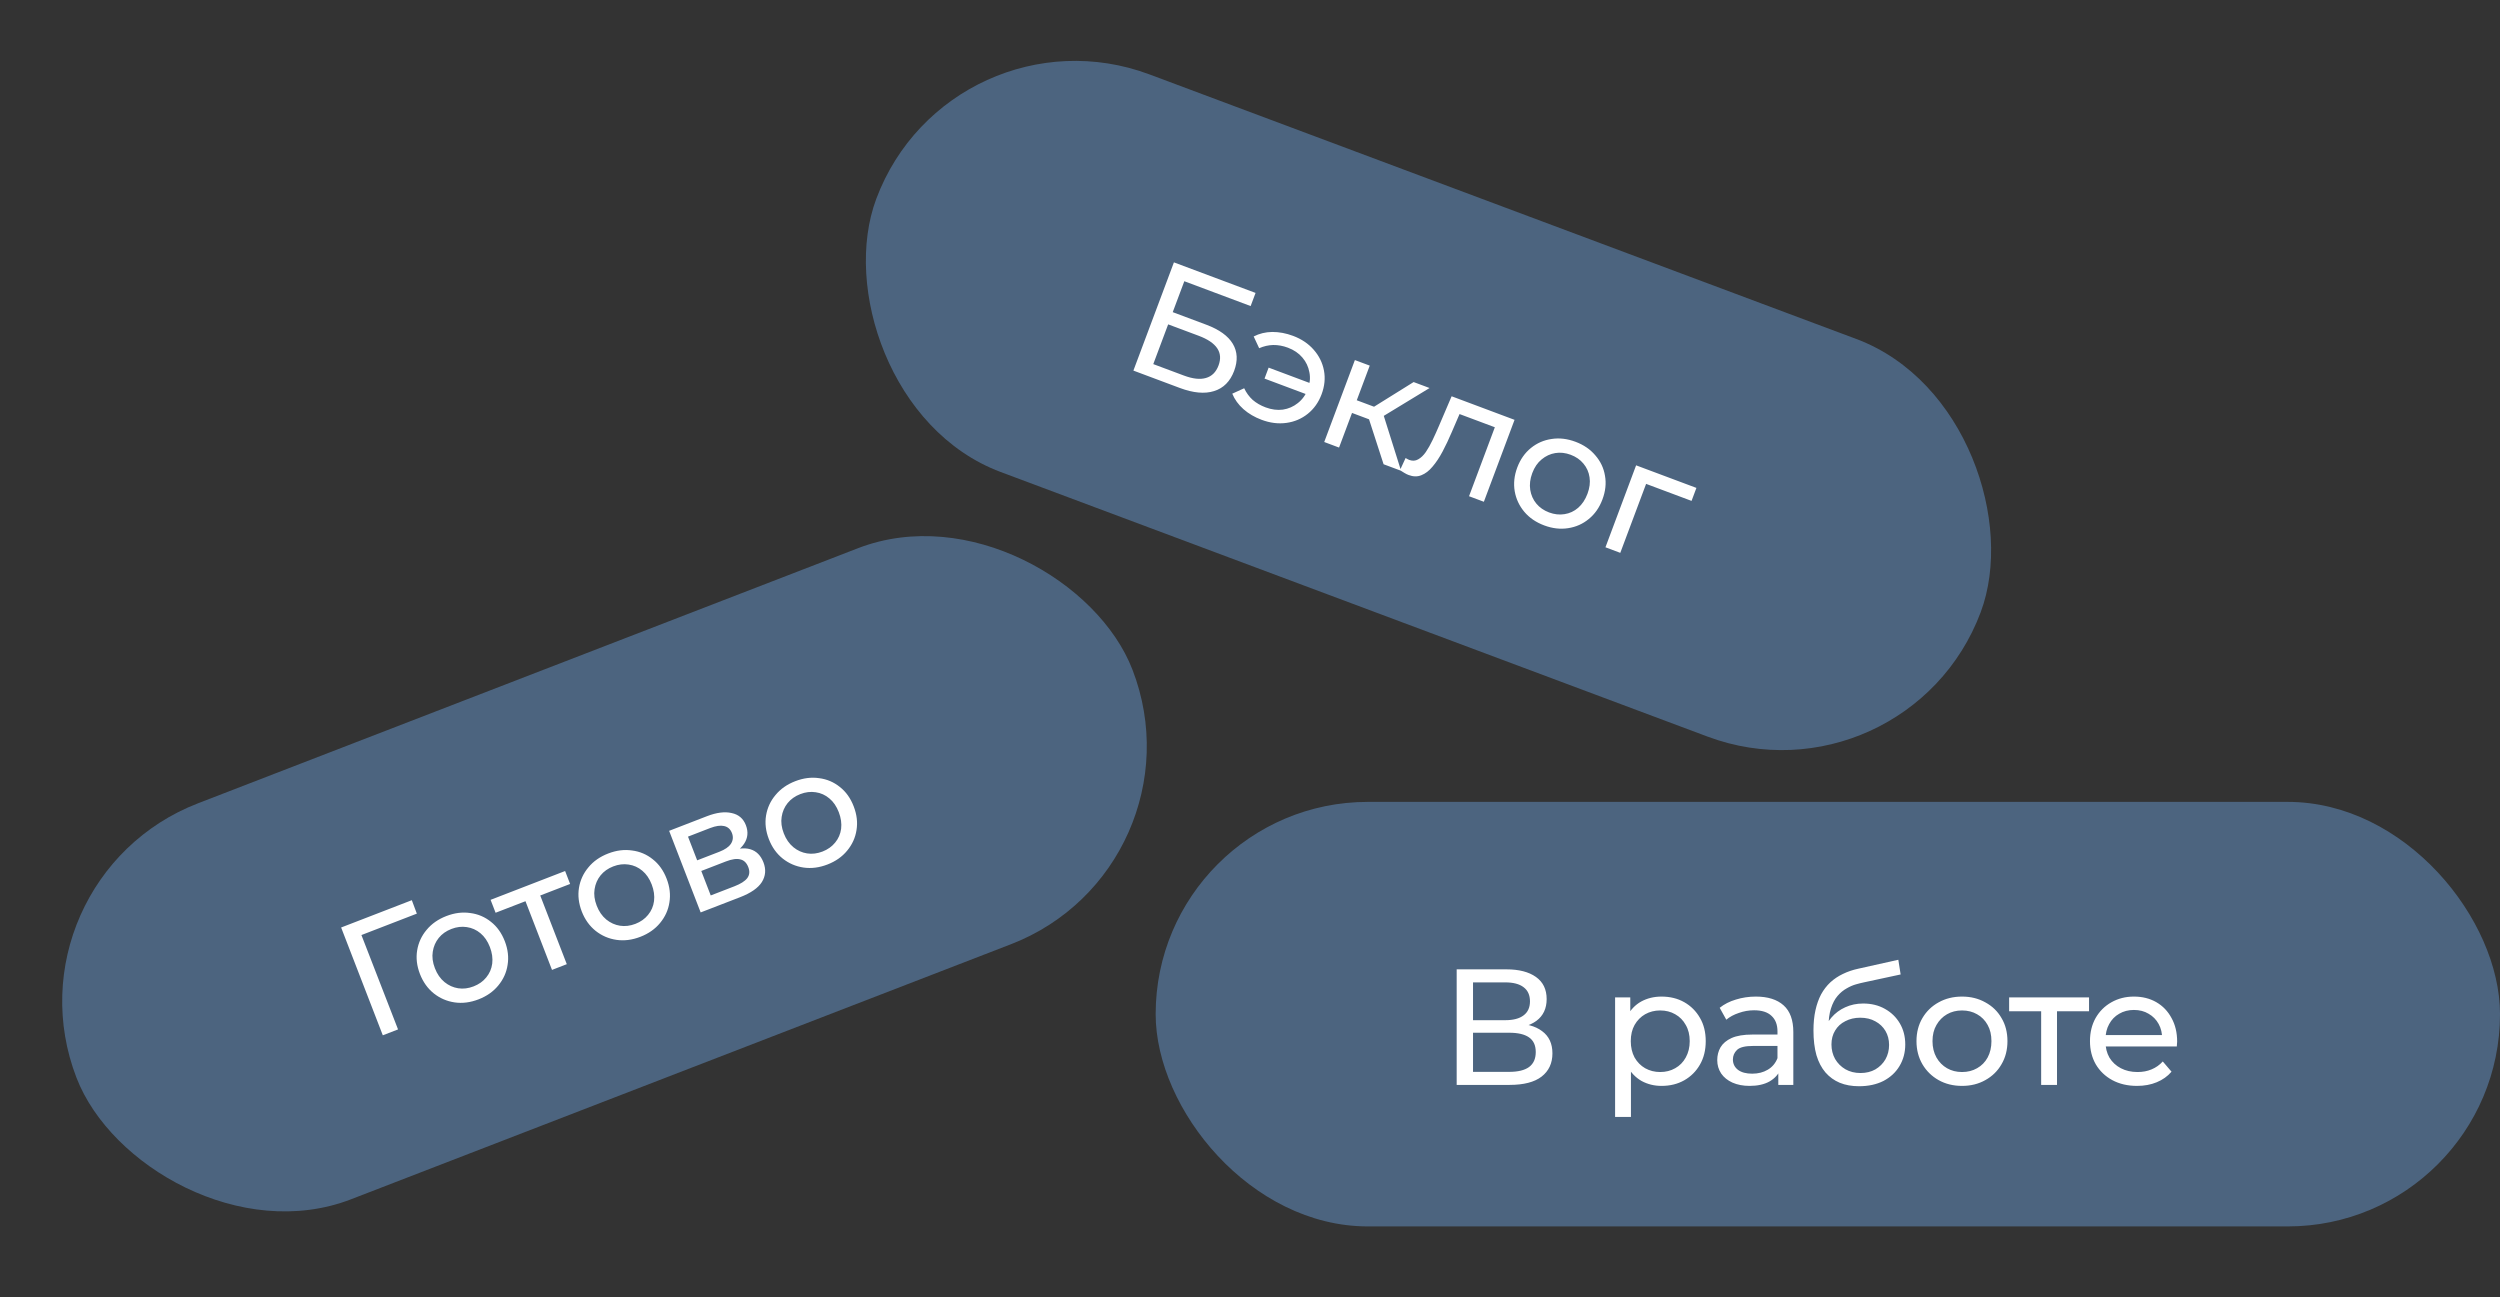
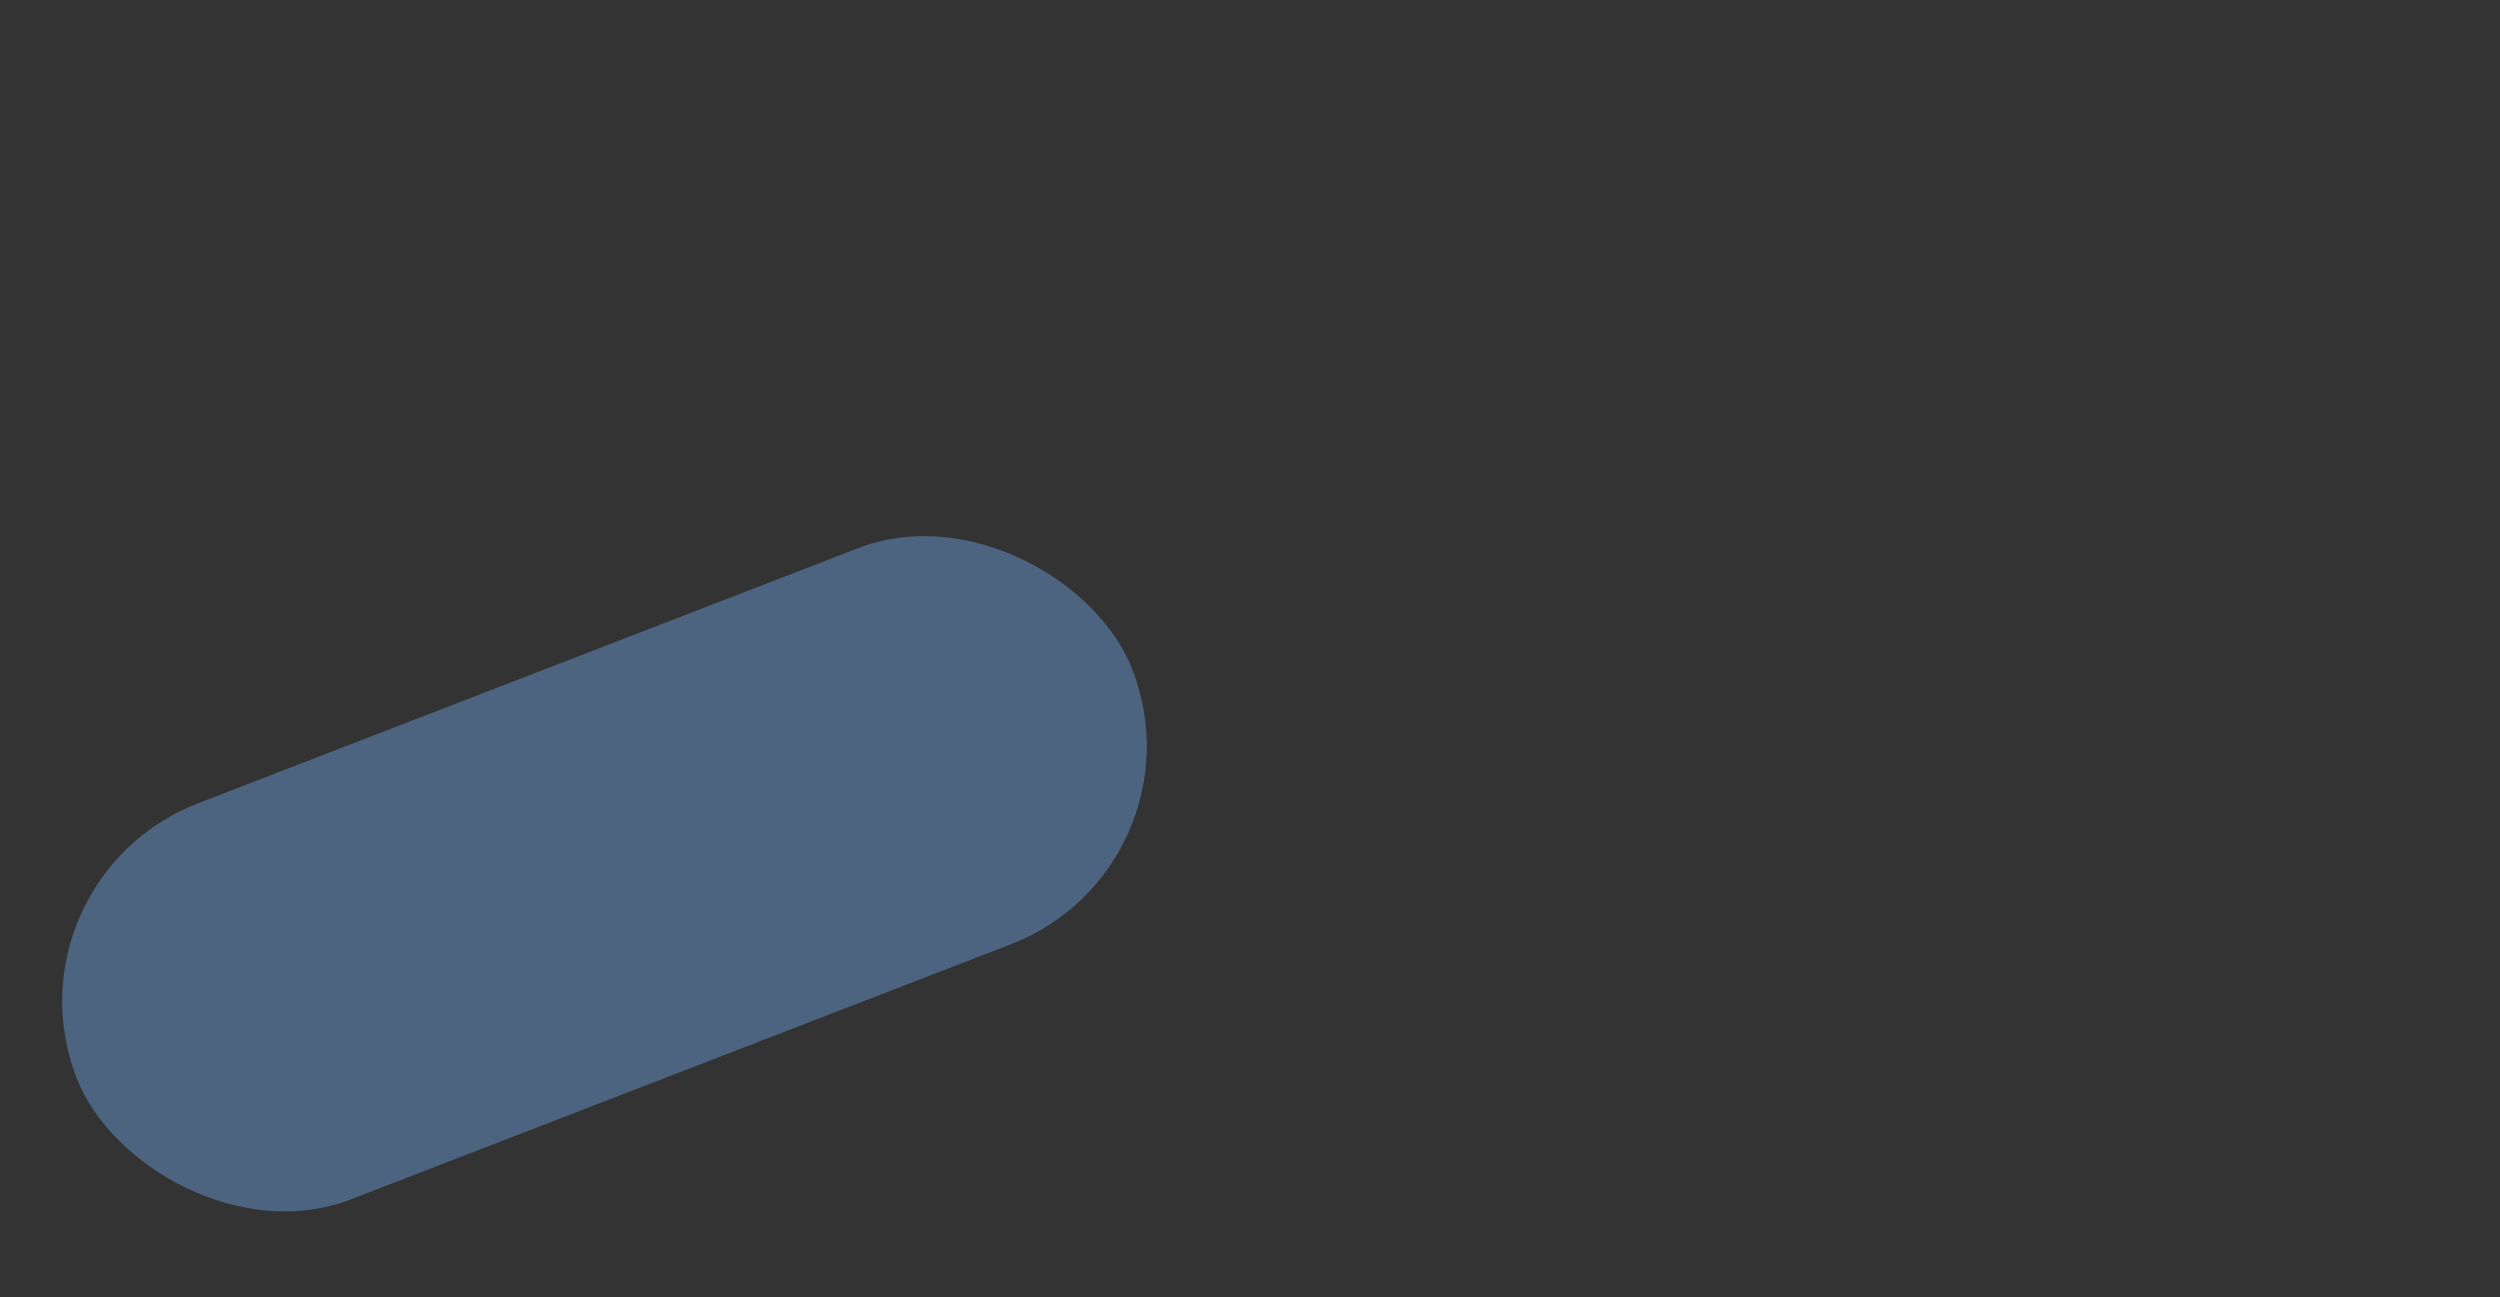
<svg xmlns="http://www.w3.org/2000/svg" width="106" height="55" viewBox="0 0 106 55" fill="none">
  <rect x="0" y="0" width="106" height="55" fill="#333333" stroke="none" />
-   <rect x="49" y="34" width="57" height="18" rx="9" fill="#4C647F" />
-   <path d="M61.763 46V41.1H63.87C64.402 41.1 64.82 41.207 65.123 41.422C65.426 41.637 65.578 41.949 65.578 42.36C65.578 42.761 65.433 43.069 65.144 43.284C64.855 43.494 64.474 43.599 64.003 43.599L64.129 43.389C64.675 43.389 65.093 43.499 65.382 43.718C65.676 43.933 65.823 44.248 65.823 44.663C65.823 45.083 65.669 45.412 65.361 45.65C65.058 45.883 64.605 46 64.003 46H61.763ZM62.456 45.447H63.989C64.362 45.447 64.642 45.379 64.829 45.244C65.02 45.104 65.116 44.892 65.116 44.607C65.116 44.322 65.02 44.115 64.829 43.984C64.642 43.853 64.362 43.788 63.989 43.788H62.456V45.447ZM62.456 43.256H63.821C64.162 43.256 64.421 43.188 64.598 43.053C64.78 42.918 64.871 42.719 64.871 42.458C64.871 42.192 64.78 41.991 64.598 41.856C64.421 41.721 64.162 41.653 63.821 41.653H62.456V43.256ZM70.447 46.042C70.139 46.042 69.857 45.972 69.6 45.832C69.348 45.687 69.145 45.475 68.991 45.195C68.842 44.915 68.767 44.565 68.767 44.145C68.767 43.725 68.84 43.375 68.984 43.095C69.134 42.815 69.334 42.605 69.586 42.465C69.843 42.325 70.13 42.255 70.447 42.255C70.811 42.255 71.133 42.334 71.413 42.493C71.693 42.652 71.915 42.873 72.078 43.158C72.242 43.438 72.323 43.767 72.323 44.145C72.323 44.523 72.242 44.854 72.078 45.139C71.915 45.424 71.693 45.645 71.413 45.804C71.133 45.963 70.811 46.042 70.447 46.042ZM68.48 47.358V42.29H69.124V43.291L69.082 44.152L69.152 45.013V47.358H68.48ZM70.391 45.454C70.629 45.454 70.842 45.4 71.028 45.293C71.22 45.186 71.369 45.034 71.476 44.838C71.588 44.637 71.644 44.406 71.644 44.145C71.644 43.879 71.588 43.65 71.476 43.459C71.369 43.263 71.22 43.111 71.028 43.004C70.842 42.897 70.629 42.843 70.391 42.843C70.158 42.843 69.946 42.897 69.754 43.004C69.568 43.111 69.418 43.263 69.306 43.459C69.199 43.65 69.145 43.879 69.145 44.145C69.145 44.406 69.199 44.637 69.306 44.838C69.418 45.034 69.568 45.186 69.754 45.293C69.946 45.4 70.158 45.454 70.391 45.454ZM75.4 46V45.216L75.365 45.069V43.732C75.365 43.447 75.281 43.228 75.114 43.074C74.95 42.915 74.703 42.836 74.371 42.836C74.152 42.836 73.938 42.873 73.728 42.948C73.517 43.018 73.34 43.114 73.195 43.235L72.915 42.731C73.107 42.577 73.335 42.46 73.602 42.381C73.872 42.297 74.154 42.255 74.448 42.255C74.957 42.255 75.349 42.379 75.624 42.626C75.9 42.873 76.037 43.251 76.037 43.76V46H75.4ZM74.183 46.042C73.907 46.042 73.665 45.995 73.454 45.902C73.249 45.809 73.091 45.68 72.978 45.517C72.867 45.349 72.811 45.16 72.811 44.95C72.811 44.749 72.857 44.567 72.951 44.404C73.049 44.241 73.205 44.11 73.419 44.012C73.639 43.914 73.933 43.865 74.302 43.865H75.478V44.348H74.329C73.993 44.348 73.767 44.404 73.65 44.516C73.534 44.628 73.475 44.763 73.475 44.922C73.475 45.104 73.548 45.251 73.692 45.363C73.837 45.47 74.038 45.524 74.294 45.524C74.546 45.524 74.766 45.468 74.953 45.356C75.144 45.244 75.281 45.081 75.365 44.866L75.499 45.328C75.41 45.547 75.254 45.722 75.029 45.853C74.805 45.979 74.523 46.042 74.183 46.042ZM78.823 46.056C78.515 46.056 78.242 46.007 78.004 45.909C77.77 45.811 77.57 45.666 77.402 45.475C77.234 45.279 77.105 45.034 77.017 44.74C76.933 44.441 76.891 44.091 76.891 43.69C76.891 43.373 76.919 43.088 76.975 42.836C77.031 42.584 77.11 42.36 77.213 42.164C77.32 41.968 77.451 41.798 77.605 41.653C77.763 41.508 77.941 41.389 78.137 41.296C78.337 41.198 78.557 41.123 78.795 41.072L80.489 40.694L80.587 41.317L79.026 41.653C78.932 41.672 78.82 41.7 78.69 41.737C78.559 41.774 78.426 41.833 78.291 41.912C78.155 41.987 78.029 42.092 77.913 42.227C77.796 42.362 77.703 42.54 77.633 42.759C77.563 42.974 77.528 43.24 77.528 43.557C77.528 43.646 77.53 43.713 77.535 43.76C77.539 43.807 77.544 43.853 77.549 43.9C77.558 43.947 77.565 44.017 77.57 44.11L77.29 43.823C77.364 43.566 77.483 43.342 77.647 43.151C77.81 42.96 78.006 42.813 78.235 42.71C78.468 42.603 78.722 42.549 78.998 42.549C79.343 42.549 79.649 42.624 79.915 42.773C80.185 42.922 80.398 43.128 80.552 43.389C80.706 43.65 80.783 43.949 80.783 44.285C80.783 44.626 80.701 44.931 80.538 45.202C80.379 45.468 80.153 45.678 79.859 45.832C79.565 45.981 79.219 46.056 78.823 46.056ZM78.886 45.496C79.124 45.496 79.334 45.445 79.516 45.342C79.698 45.235 79.84 45.092 79.943 44.915C80.045 44.733 80.097 44.53 80.097 44.306C80.097 44.082 80.045 43.884 79.943 43.711C79.84 43.538 79.698 43.403 79.516 43.305C79.334 43.202 79.119 43.151 78.872 43.151C78.638 43.151 78.428 43.2 78.242 43.298C78.055 43.391 77.91 43.524 77.808 43.697C77.705 43.865 77.654 44.061 77.654 44.285C77.654 44.509 77.705 44.714 77.808 44.901C77.915 45.083 78.06 45.228 78.242 45.335C78.428 45.442 78.643 45.496 78.886 45.496ZM83.191 46.042C82.818 46.042 82.487 45.96 82.197 45.797C81.908 45.634 81.679 45.41 81.511 45.125C81.343 44.836 81.259 44.509 81.259 44.145C81.259 43.776 81.343 43.45 81.511 43.165C81.679 42.88 81.908 42.659 82.197 42.5C82.487 42.337 82.818 42.255 83.191 42.255C83.56 42.255 83.889 42.337 84.178 42.5C84.472 42.659 84.701 42.88 84.864 43.165C85.032 43.445 85.116 43.772 85.116 44.145C85.116 44.514 85.032 44.84 84.864 45.125C84.701 45.41 84.472 45.634 84.178 45.797C83.889 45.96 83.56 46.042 83.191 46.042ZM83.191 45.454C83.429 45.454 83.642 45.4 83.828 45.293C84.02 45.186 84.169 45.034 84.276 44.838C84.384 44.637 84.437 44.406 84.437 44.145C84.437 43.879 84.384 43.65 84.276 43.459C84.169 43.263 84.02 43.111 83.828 43.004C83.642 42.897 83.429 42.843 83.191 42.843C82.953 42.843 82.741 42.897 82.554 43.004C82.368 43.111 82.218 43.263 82.106 43.459C81.994 43.65 81.938 43.879 81.938 44.145C81.938 44.406 81.994 44.637 82.106 44.838C82.218 45.034 82.368 45.186 82.554 45.293C82.741 45.4 82.953 45.454 83.191 45.454ZM86.545 46V42.703L86.713 42.878H85.187V42.29H88.575V42.878H87.056L87.217 42.703V46H86.545ZM90.61 46.042C90.213 46.042 89.863 45.96 89.56 45.797C89.261 45.634 89.028 45.41 88.86 45.125C88.697 44.84 88.615 44.514 88.615 44.145C88.615 43.776 88.694 43.45 88.853 43.165C89.016 42.88 89.238 42.659 89.518 42.5C89.803 42.337 90.122 42.255 90.477 42.255C90.836 42.255 91.154 42.334 91.429 42.493C91.704 42.652 91.919 42.876 92.073 43.165C92.232 43.45 92.311 43.783 92.311 44.166C92.311 44.194 92.309 44.227 92.304 44.264C92.304 44.301 92.302 44.336 92.297 44.369H89.14V43.886H91.947L91.674 44.054C91.679 43.816 91.63 43.604 91.527 43.417C91.424 43.23 91.282 43.086 91.1 42.983C90.923 42.876 90.715 42.822 90.477 42.822C90.244 42.822 90.036 42.876 89.854 42.983C89.672 43.086 89.53 43.233 89.427 43.424C89.324 43.611 89.273 43.825 89.273 44.068V44.18C89.273 44.427 89.329 44.649 89.441 44.845C89.558 45.036 89.719 45.186 89.924 45.293C90.129 45.4 90.365 45.454 90.631 45.454C90.85 45.454 91.049 45.417 91.226 45.342C91.408 45.267 91.567 45.155 91.702 45.006L92.073 45.44C91.905 45.636 91.695 45.785 91.443 45.888C91.196 45.991 90.918 46.042 90.61 46.042Z" fill="white" />
-   <rect x="40.31" width="50" height="18" rx="9" transform="rotate(20.522 40.31 0)" fill="#4C647F" />
-   <path d="M48.056 15.713L49.774 11.124L53.236 12.42L53.027 12.977L50.215 11.924L49.724 13.235L51.153 13.77C51.699 13.975 52.072 14.244 52.271 14.577C52.47 14.911 52.489 15.294 52.327 15.727C52.16 16.173 51.876 16.458 51.476 16.582C51.08 16.708 50.596 16.663 50.023 16.449L48.056 15.713ZM48.899 15.438L50.191 15.921C50.571 16.064 50.884 16.099 51.131 16.026C51.381 15.956 51.56 15.779 51.666 15.495C51.872 14.944 51.591 14.524 50.822 14.236L49.53 13.753L48.899 15.438ZM53.616 16.052L53.79 15.587L55.737 16.316L55.563 16.781L53.616 16.052ZM54.825 14.24C55.184 14.374 55.476 14.571 55.703 14.831C55.93 15.09 56.074 15.383 56.136 15.71C56.198 16.037 56.164 16.374 56.035 16.719C55.907 17.06 55.712 17.335 55.449 17.546C55.186 17.756 54.884 17.885 54.542 17.931C54.201 17.978 53.851 17.934 53.493 17.8C53.195 17.689 52.938 17.538 52.721 17.347C52.508 17.157 52.35 16.939 52.248 16.692L52.753 16.462C52.845 16.656 52.965 16.82 53.114 16.956C53.268 17.088 53.45 17.194 53.66 17.272C53.914 17.367 54.158 17.399 54.394 17.368C54.632 17.332 54.844 17.239 55.029 17.09C55.219 16.942 55.36 16.745 55.452 16.5C55.543 16.256 55.565 16.017 55.518 15.785C55.476 15.55 55.377 15.341 55.221 15.159C55.066 14.976 54.861 14.837 54.608 14.742C54.398 14.663 54.19 14.626 53.985 14.628C53.784 14.633 53.585 14.678 53.388 14.764L53.156 14.266C53.397 14.142 53.66 14.078 53.945 14.075C54.235 14.074 54.528 14.129 54.825 14.24ZM58.664 19.684L57.953 17.489L58.589 17.368L59.405 19.961L58.664 19.684ZM56.147 18.741L57.447 15.267L58.077 15.502L56.776 18.977L56.147 18.741ZM57.135 17.437L57.337 16.9L58.484 17.329L58.283 17.867L57.135 17.437ZM58.514 17.729L57.96 17.432L59.938 16.199L60.614 16.452L58.514 17.729ZM59.359 19.936L59.597 19.42C59.626 19.436 59.653 19.451 59.677 19.465C59.702 19.479 59.725 19.49 59.747 19.499C59.887 19.551 60.014 19.544 60.129 19.477C60.248 19.412 60.356 19.308 60.455 19.166C60.555 19.018 60.651 18.848 60.744 18.653C60.836 18.459 60.925 18.263 61.009 18.065L61.549 16.802L64.217 17.801L62.916 21.275L62.287 21.04L63.45 17.932L63.532 18.172L61.749 17.505L61.965 17.369L61.558 18.315C61.43 18.616 61.299 18.894 61.164 19.147C61.029 19.401 60.887 19.614 60.738 19.787C60.593 19.962 60.435 20.083 60.266 20.149C60.101 20.217 59.92 20.214 59.724 20.14C59.667 20.119 59.608 20.089 59.547 20.052C59.49 20.02 59.427 19.982 59.359 19.936ZM65.476 22.278C65.126 22.147 64.844 21.955 64.63 21.7C64.417 21.446 64.281 21.156 64.224 20.831C64.168 20.501 64.204 20.165 64.331 19.824C64.46 19.479 64.654 19.203 64.911 18.995C65.168 18.787 65.46 18.66 65.786 18.613C66.115 18.561 66.454 18.601 66.803 18.732C67.148 18.861 67.428 19.053 67.642 19.307C67.861 19.559 67.998 19.846 68.051 20.17C68.11 20.491 68.074 20.827 67.943 21.177C67.814 21.522 67.621 21.798 67.364 22.006C67.111 22.215 66.818 22.345 66.486 22.395C66.158 22.446 65.821 22.407 65.476 22.278ZM65.682 21.728C65.905 21.811 66.122 21.835 66.335 21.8C66.552 21.767 66.745 21.677 66.914 21.531C67.085 21.381 67.216 21.183 67.308 20.938C67.401 20.689 67.431 20.456 67.397 20.239C67.365 20.018 67.279 19.824 67.137 19.656C67 19.49 66.82 19.366 66.597 19.282C66.374 19.199 66.156 19.175 65.944 19.21C65.732 19.245 65.539 19.334 65.365 19.479C65.193 19.619 65.06 19.813 64.967 20.062C64.876 20.307 64.847 20.543 64.882 20.77C64.918 20.993 65.004 21.188 65.142 21.354C65.279 21.519 65.459 21.644 65.682 21.728ZM68.071 23.205L69.371 19.73L71.928 20.687L71.722 21.238L69.644 20.46L69.849 20.372L68.7 23.441L68.071 23.205Z" fill="white" />
  <rect y="37.305" width="48" height="18" rx="9" transform="rotate(-21.132 0 37.305)" fill="#4C647F" />
-   <path d="M16.231 43.897L14.464 39.326L17.461 38.168L17.674 38.738L15.167 39.707L15.261 39.483L16.877 43.647L16.231 43.897ZM20.292 42.372C19.944 42.506 19.606 42.55 19.277 42.502C18.948 42.454 18.654 42.327 18.395 42.122C18.134 41.913 17.938 41.638 17.806 41.299C17.673 40.955 17.634 40.62 17.688 40.294C17.742 39.968 17.875 39.679 18.088 39.426C18.299 39.17 18.579 38.974 18.927 38.84C19.271 38.707 19.607 38.664 19.936 38.712C20.267 38.754 20.561 38.879 20.816 39.085C21.073 39.286 21.269 39.56 21.404 39.908C21.537 40.252 21.576 40.587 21.522 40.913C21.473 41.238 21.34 41.529 21.125 41.788C20.914 42.044 20.636 42.239 20.292 42.372ZM20.08 41.823C20.302 41.737 20.481 41.611 20.616 41.444C20.756 41.274 20.841 41.079 20.87 40.858C20.898 40.632 20.865 40.397 20.771 40.153C20.675 39.905 20.542 39.711 20.373 39.571C20.202 39.427 20.008 39.34 19.791 39.309C19.578 39.276 19.361 39.302 19.139 39.388C18.917 39.474 18.738 39.6 18.603 39.768C18.468 39.935 18.383 40.13 18.349 40.354C18.314 40.572 18.344 40.806 18.44 41.054C18.534 41.298 18.669 41.493 18.846 41.64C19.021 41.782 19.215 41.87 19.428 41.903C19.641 41.936 19.858 41.909 20.08 41.823ZM23.405 41.124L22.217 38.048L22.436 38.151L21.013 38.701L20.801 38.153L23.961 36.931L24.173 37.48L22.756 38.027L22.843 37.806L24.032 40.881L23.405 41.124ZM27.153 39.72C26.805 39.855 26.467 39.898 26.138 39.85C25.809 39.802 25.515 39.675 25.256 39.47C24.995 39.261 24.799 38.987 24.667 38.647C24.535 38.303 24.495 37.968 24.549 37.642C24.603 37.316 24.737 37.027 24.949 36.775C25.16 36.518 25.44 36.322 25.788 36.188C26.132 36.055 26.468 36.012 26.797 36.06C27.128 36.102 27.422 36.227 27.677 36.433C27.934 36.634 28.131 36.908 28.265 37.257C28.398 37.6 28.437 37.935 28.383 38.261C28.334 38.586 28.201 38.877 27.986 39.136C27.775 39.392 27.497 39.587 27.153 39.72ZM26.941 39.172C27.163 39.086 27.342 38.959 27.477 38.792C27.617 38.623 27.702 38.427 27.731 38.206C27.759 37.98 27.726 37.745 27.632 37.501C27.536 37.253 27.403 37.059 27.234 36.919C27.064 36.775 26.869 36.688 26.652 36.657C26.439 36.624 26.222 36.65 26 36.736C25.778 36.822 25.599 36.949 25.464 37.116C25.329 37.283 25.244 37.479 25.21 37.702C25.175 37.921 25.205 38.154 25.301 38.402C25.395 38.646 25.53 38.841 25.707 38.988C25.882 39.13 26.076 39.218 26.289 39.251C26.502 39.284 26.719 39.257 26.941 39.172ZM29.708 38.687L28.371 35.227L29.977 34.606C30.382 34.45 30.73 34.405 31.021 34.473C31.315 34.534 31.517 34.706 31.626 34.989C31.735 35.272 31.709 35.535 31.548 35.778C31.389 36.014 31.129 36.202 30.768 36.342L30.8 36.134C31.214 35.974 31.55 35.932 31.809 36.007C32.068 36.082 32.255 36.267 32.37 36.563C32.486 36.864 32.463 37.142 32.303 37.4C32.144 37.651 31.835 37.866 31.373 38.044L29.708 38.687ZM30.135 37.967L31.141 37.578C31.402 37.477 31.583 37.363 31.683 37.234C31.782 37.101 31.797 36.945 31.727 36.766C31.657 36.584 31.545 36.474 31.391 36.439C31.24 36.397 31.036 36.426 30.779 36.525L29.734 36.929L30.135 37.967ZM29.56 36.478L30.5 36.115C30.74 36.022 30.903 35.909 30.992 35.775C31.082 35.635 31.097 35.484 31.035 35.323C30.971 35.158 30.86 35.058 30.701 35.024C30.548 34.989 30.351 35.017 30.111 35.109L29.171 35.473L29.56 36.478ZM35.086 36.654C34.737 36.789 34.399 36.832 34.07 36.784C33.742 36.736 33.447 36.609 33.188 36.404C32.927 36.195 32.731 35.921 32.6 35.581C32.467 35.237 32.427 34.902 32.481 34.576C32.536 34.25 32.669 33.961 32.882 33.709C33.093 33.452 33.372 33.256 33.72 33.122C34.064 32.989 34.401 32.946 34.729 32.994C35.061 33.036 35.354 33.161 35.609 33.367C35.867 33.568 36.063 33.842 36.197 34.191C36.33 34.535 36.37 34.87 36.316 35.196C36.266 35.52 36.133 35.811 35.918 36.07C35.707 36.326 35.43 36.521 35.086 36.654ZM34.874 36.106C35.096 36.02 35.274 35.893 35.41 35.726C35.55 35.557 35.634 35.361 35.664 35.14C35.691 34.914 35.658 34.679 35.564 34.435C35.468 34.187 35.336 33.993 35.166 33.854C34.996 33.709 34.802 33.622 34.585 33.591C34.372 33.558 34.154 33.584 33.932 33.67C33.71 33.756 33.532 33.883 33.396 34.05C33.261 34.217 33.176 34.413 33.142 34.636C33.107 34.855 33.137 35.088 33.233 35.336C33.327 35.58 33.463 35.775 33.64 35.922C33.815 36.065 34.009 36.152 34.221 36.185C34.434 36.218 34.652 36.191 34.874 36.106Z" fill="white" />
</svg>